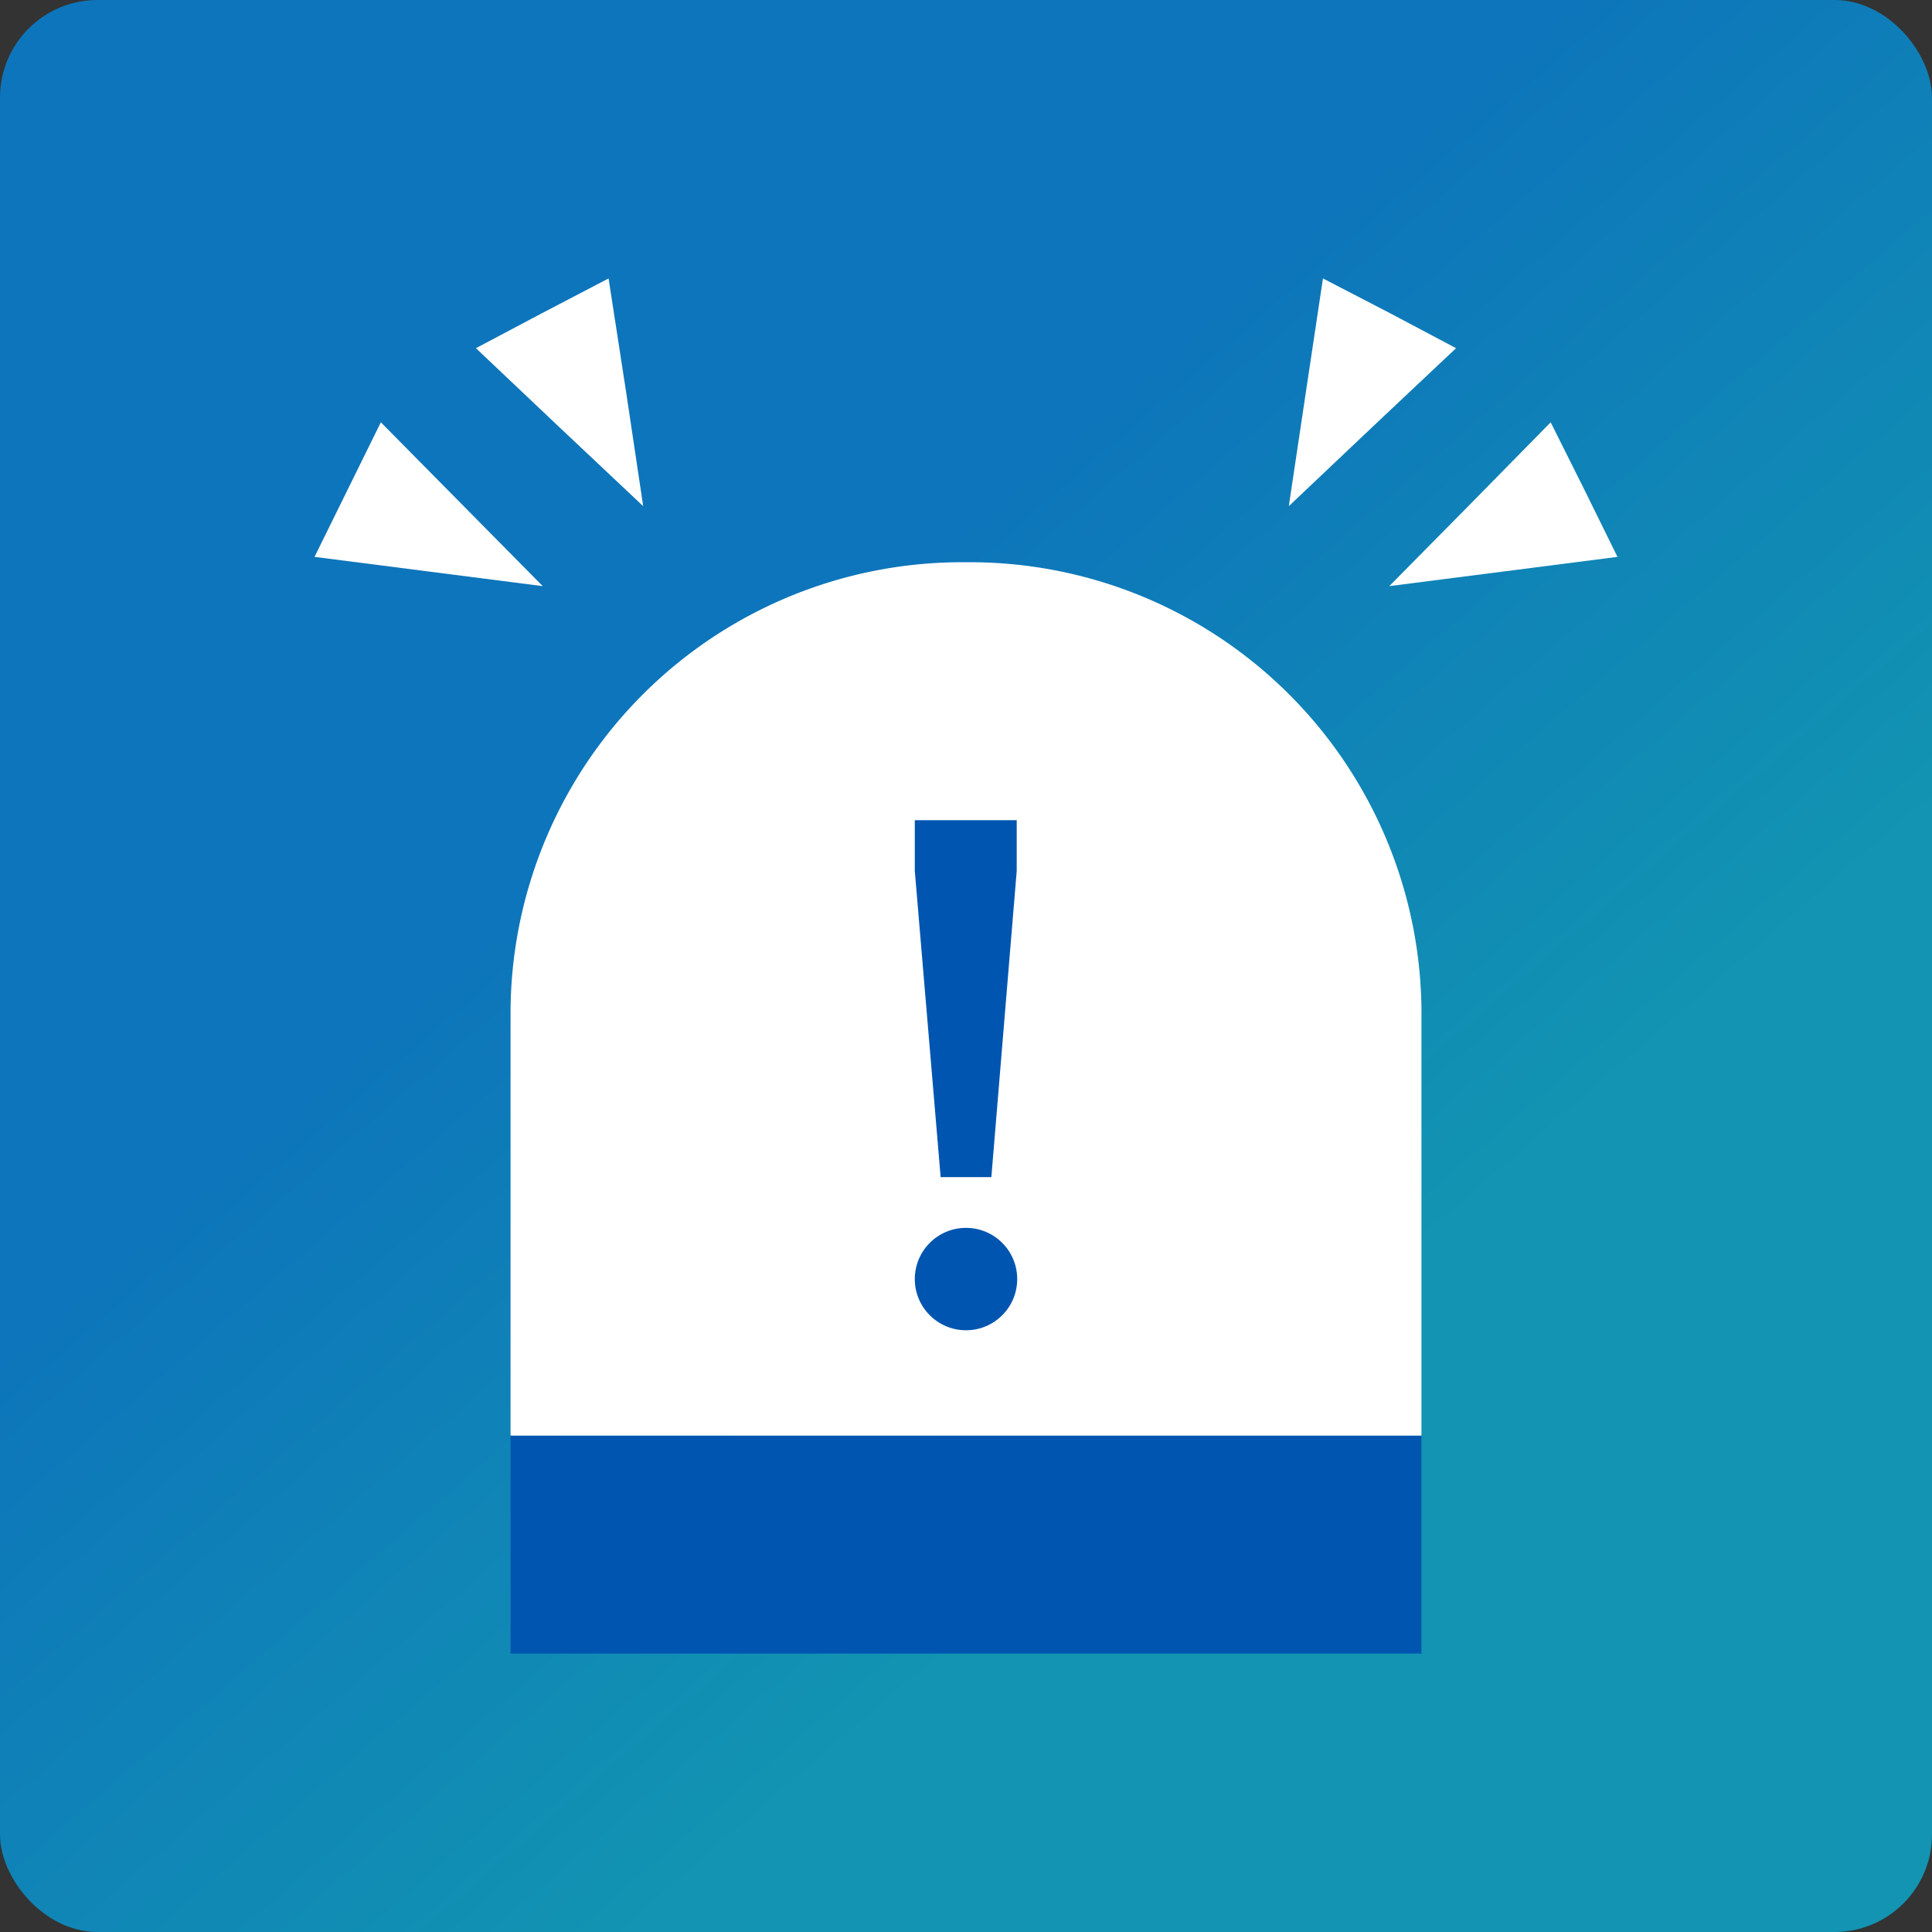
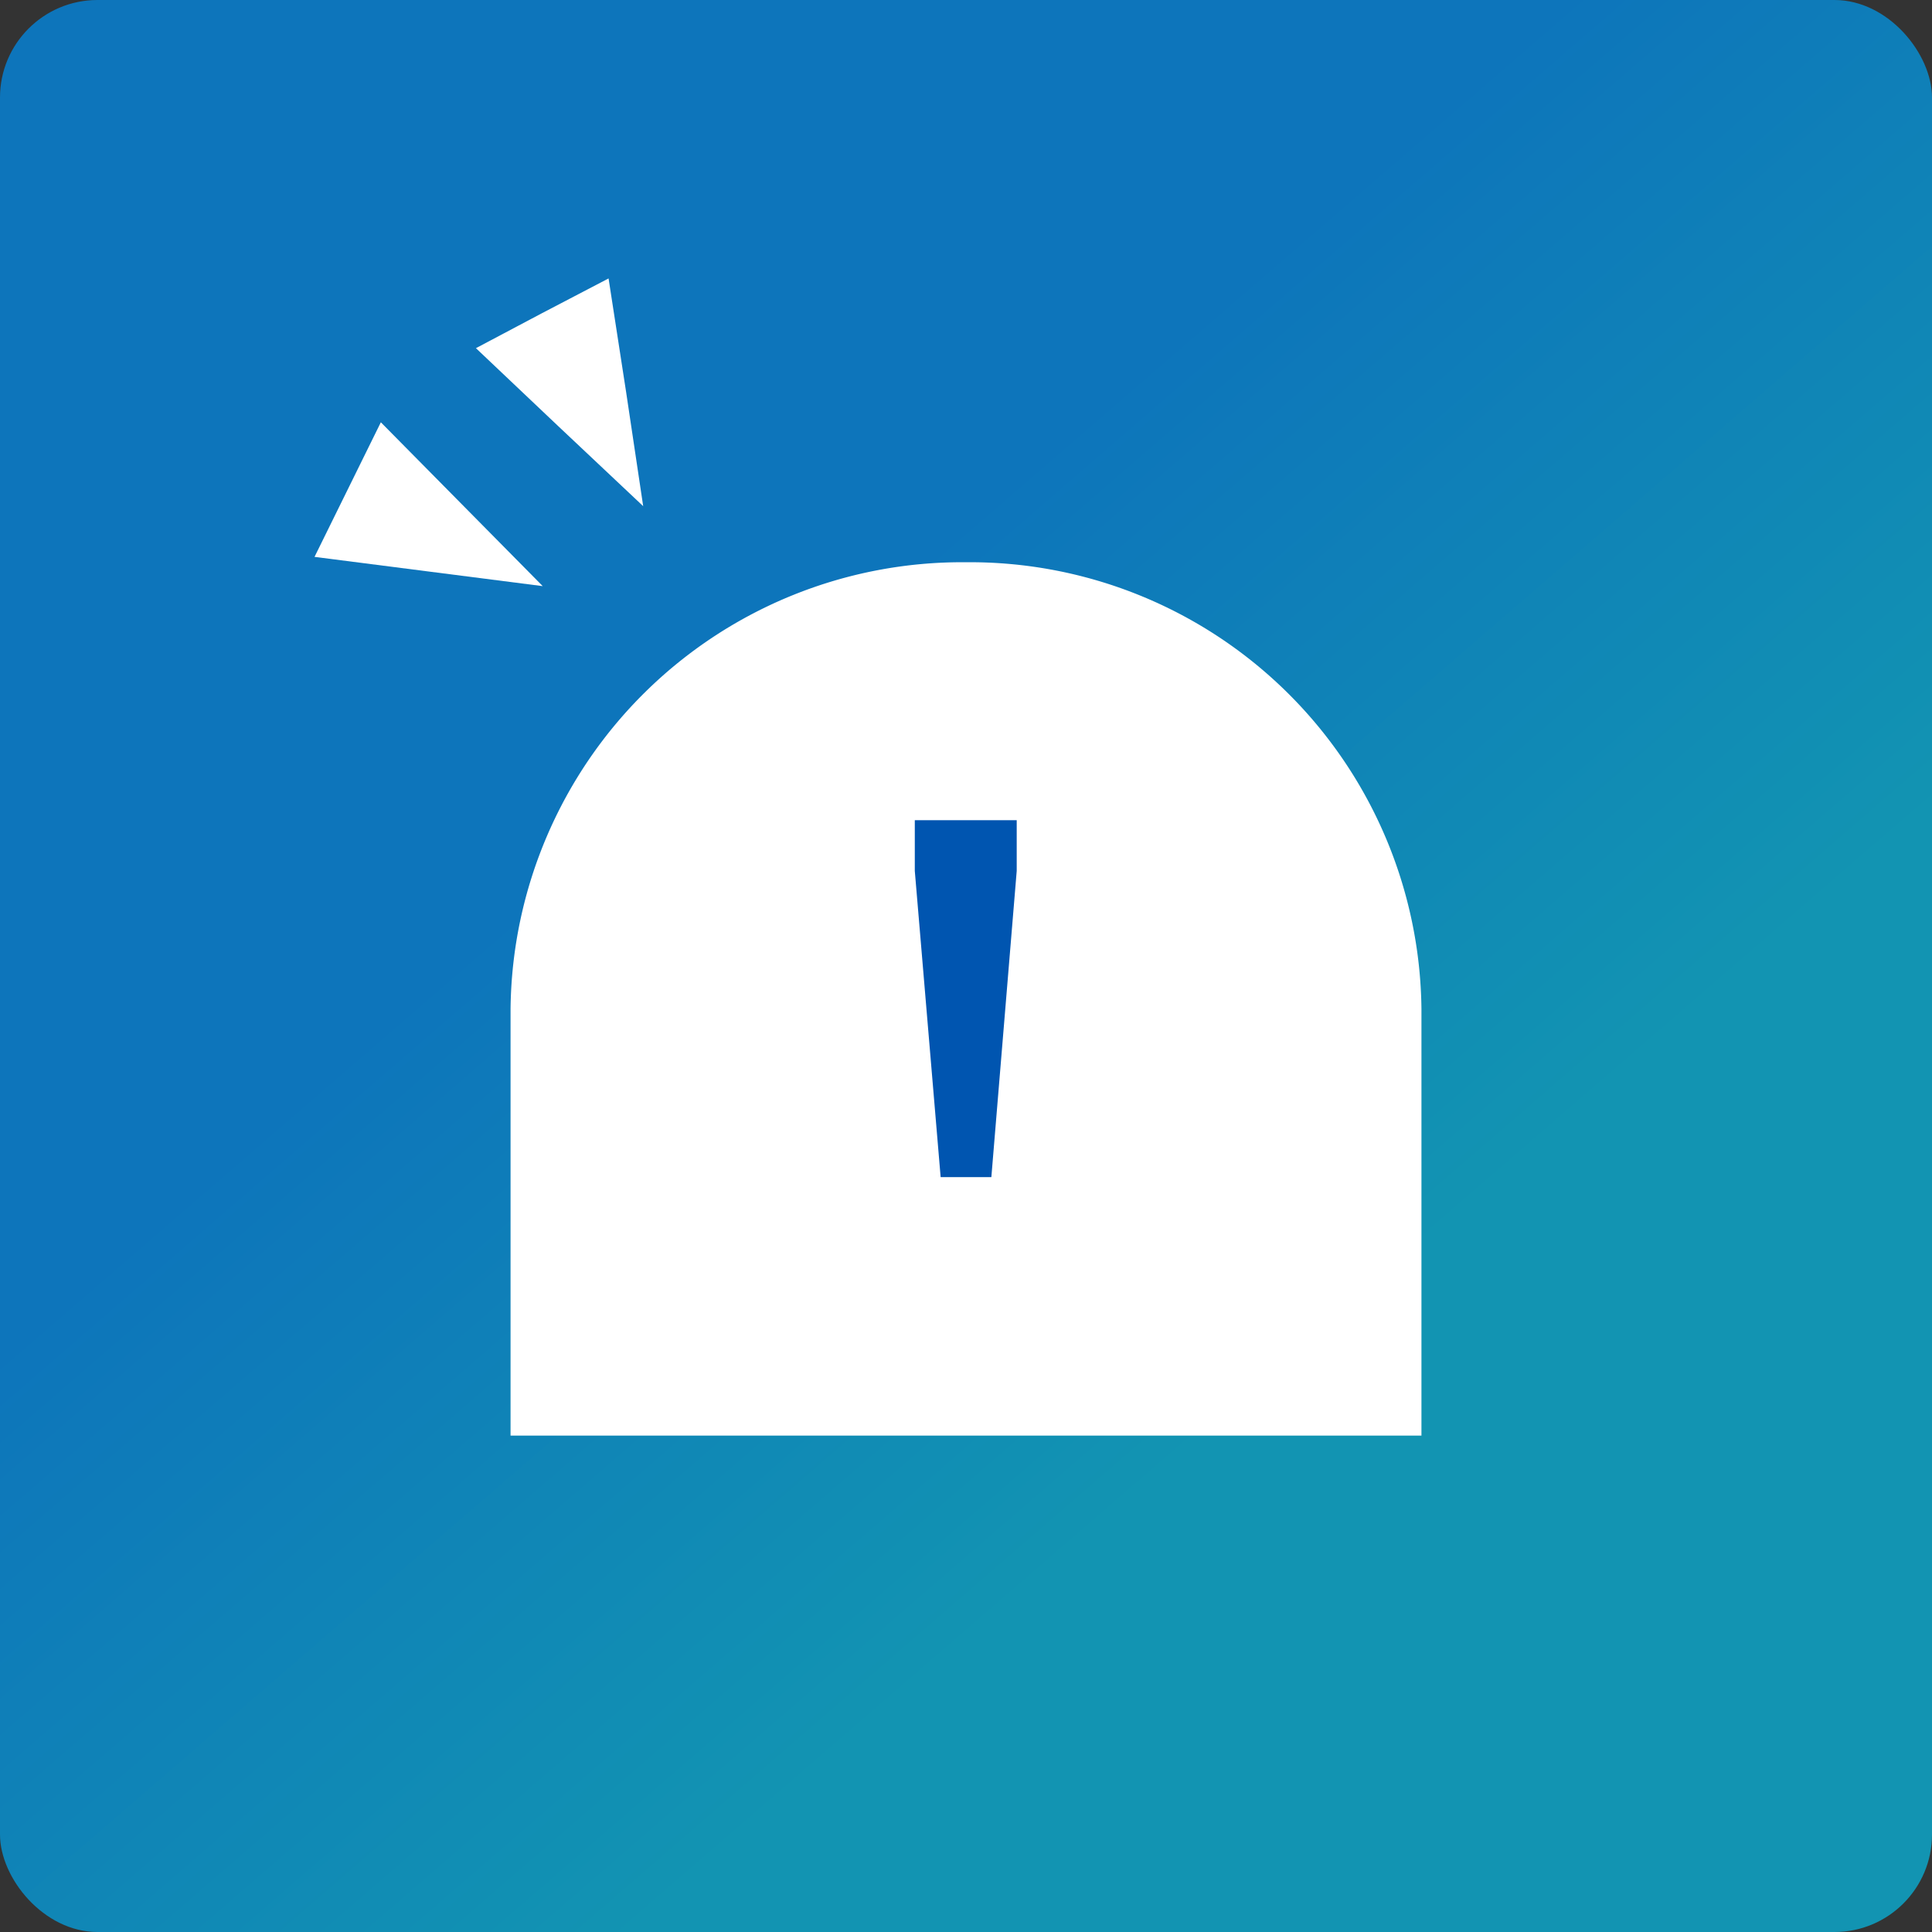
<svg xmlns="http://www.w3.org/2000/svg" id="レイヤー_1" data-name="レイヤー 1" width="13.98mm" height="13.98mm" viewBox="0 0 39.62 39.62">
  <rect x="0" y="0" width="39.62" height="39.62" fill="#333333" stroke="none" />
  <defs>
    <style>.cls-1{fill:url(#名称未設定グラデーション_184);}.cls-2{fill:#0055b0;}.cls-3{fill:#fff;}</style>
    <linearGradient id="名称未設定グラデーション_184" x1="6.63" y1="4.57" x2="35.35" y2="37.77" gradientUnits="userSpaceOnUse">
      <stop offset="0.3" stop-color="#0d75bb" />
      <stop offset="0.7" stop-color="#1294b2" />
    </linearGradient>
  </defs>
  <rect class="cls-1" width="39.62" height="39.62" rx="2" />
-   <rect class="cls-2" x="10.47" y="29.44" width="18.68" height="4.47" />
-   <polygon class="cls-3" points="27.13 5.71 28.5 6.42 29.86 7.14 28.14 8.76 26.43 10.38 26.78 8.04 27.13 5.71" />
-   <polygon class="cls-3" points="31.8 8.66 32.49 10.04 33.17 11.42 30.83 11.72 28.49 12.02 30.15 10.34 31.8 8.66" />
  <polygon class="cls-3" points="12.48 5.71 11.12 6.42 9.76 7.14 11.47 8.76 13.19 10.38 12.84 8.04 12.48 5.71" />
  <polygon class="cls-3" points="7.81 8.66 7.13 10.04 6.45 11.42 8.79 11.72 11.13 12.02 9.47 10.34 7.81 8.66" />
-   <path class="cls-3" d="M19.81,11.53a9.26,9.26,0,0,0-9.34,9.16v8.75H29.15V20.69h0A9.26,9.26,0,0,0,19.81,11.53Z" />
-   <circle class="cls-2" cx="19.81" cy="26.23" r="1.05" />
+   <path class="cls-3" d="M19.81,11.53a9.26,9.26,0,0,0-9.34,9.16v8.75H29.15V20.69A9.26,9.26,0,0,0,19.81,11.53Z" />
  <polygon class="cls-2" points="20.85 17.86 20.85 16.82 18.76 16.82 18.76 17.86 19.29 24.14 20.33 24.14 20.85 17.86" />
</svg>